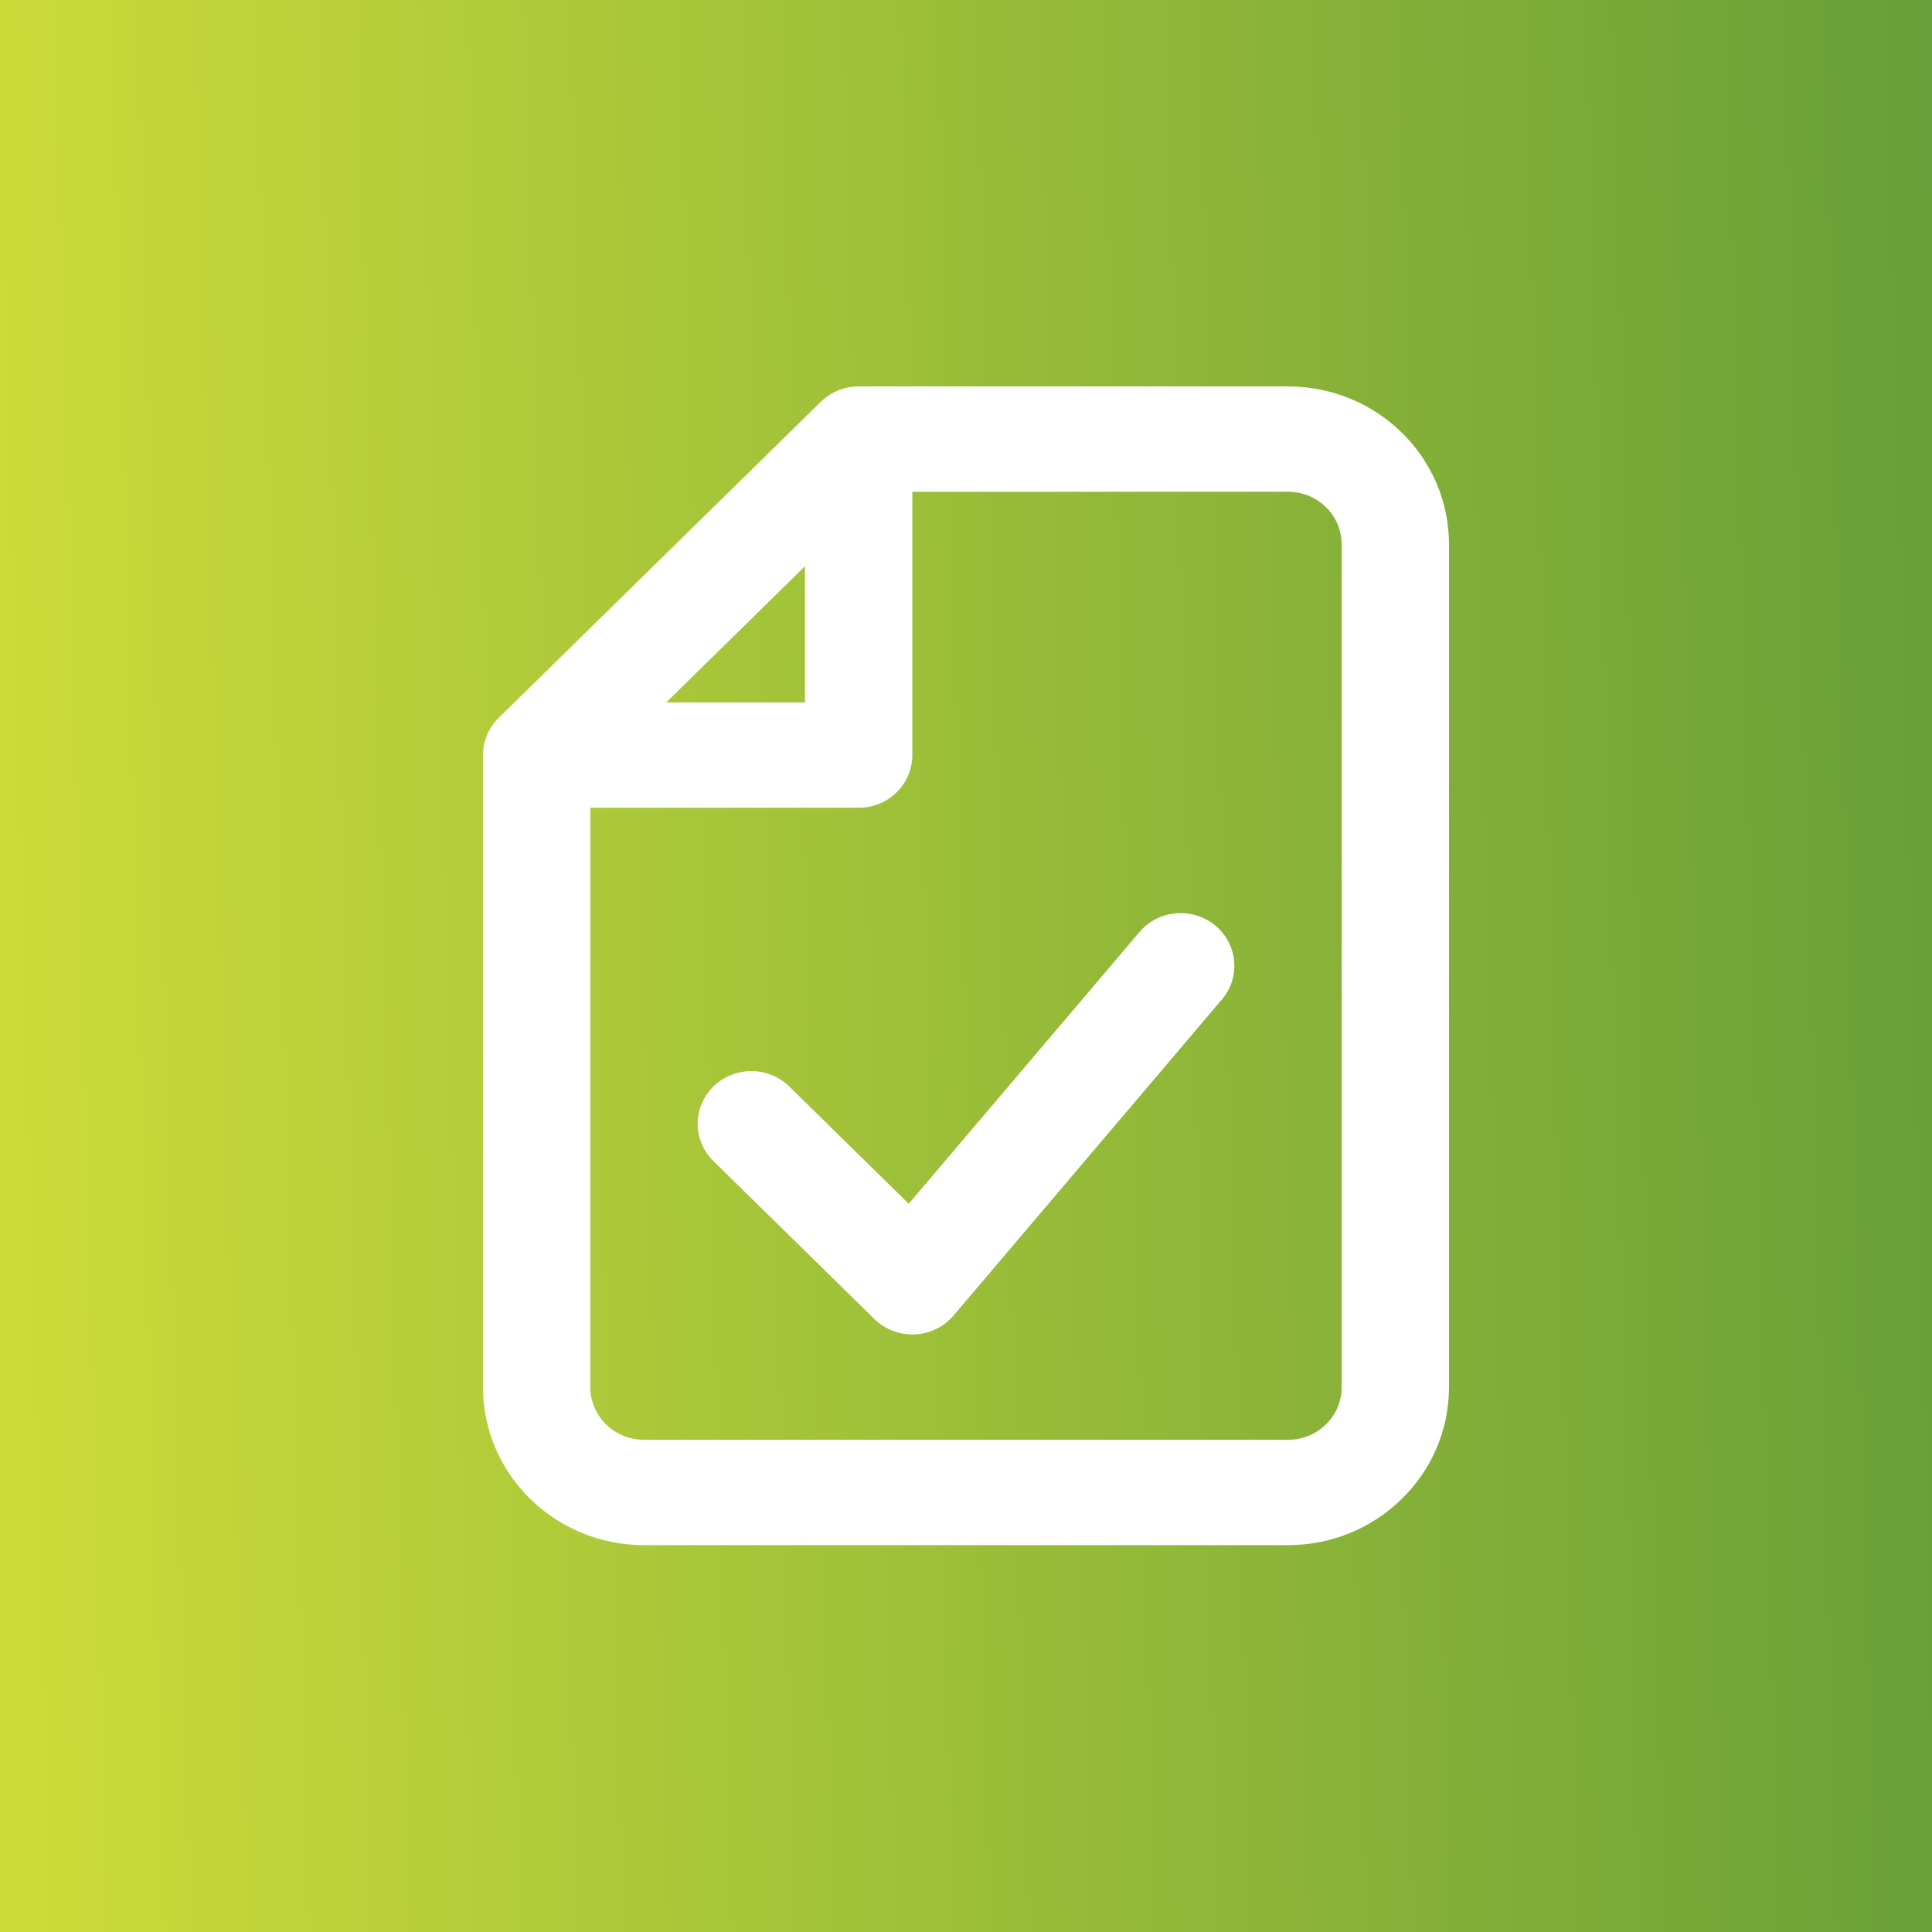
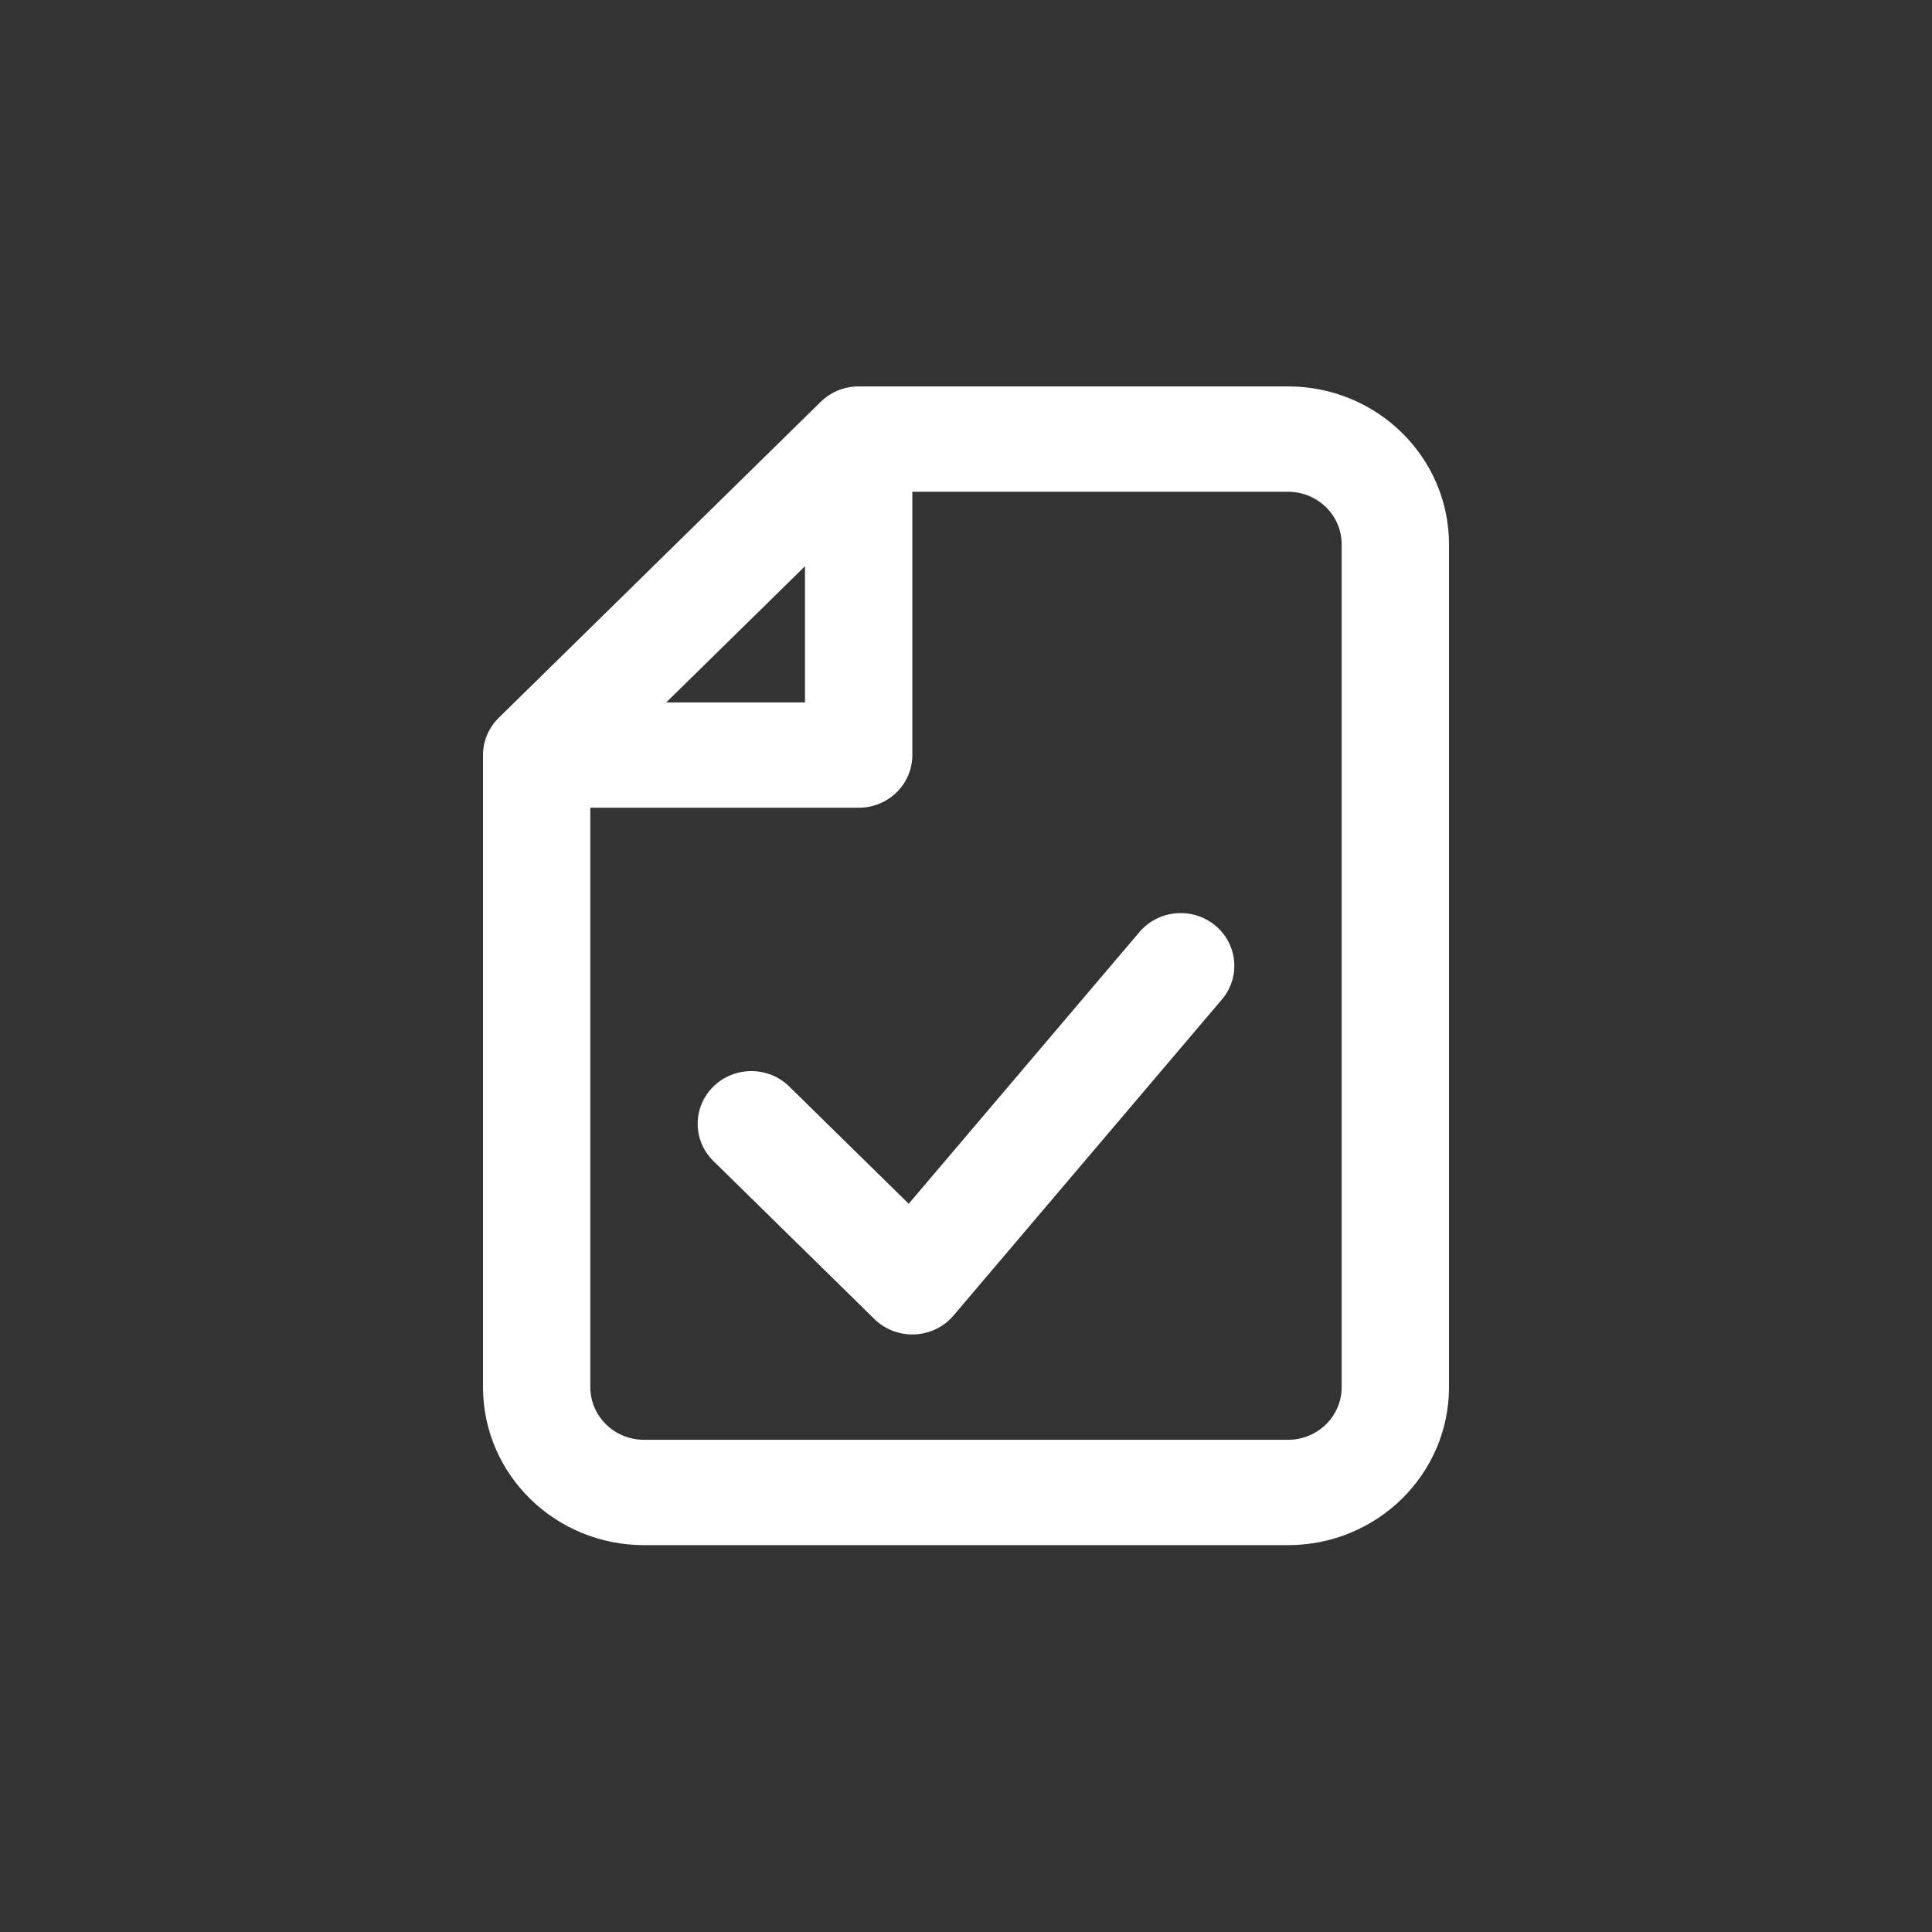
<svg xmlns="http://www.w3.org/2000/svg" width="80" height="80" viewBox="0 0 80 80" fill="none">
  <rect x="0" y="0" width="80" height="80" fill="#333333" stroke="none" />
-   <rect width="80" height="80" fill="url(#paint0_linear_263_27)" />
  <path fill-rule="evenodd" clip-rule="evenodd" d="M35.556 16C34.966 16 34.401 16.23 33.984 16.639L20.651 29.724C20.234 30.133 20 30.688 20 31.267V57.438C20 61.051 22.985 63.981 26.667 63.981H53.333C57.015 63.981 60 61.051 60 57.438V22.543C60 18.929 57.015 16 53.333 16H35.556ZM37.778 20.362H53.333C54.561 20.362 55.556 21.338 55.556 22.543V57.438C55.556 58.642 54.561 59.619 53.333 59.619H26.667C25.439 59.619 24.444 58.642 24.444 57.438V33.447H35.556C36.783 33.447 37.778 32.471 37.778 31.267V20.362ZM33.333 29.086H27.587L33.333 23.446V29.086ZM50.596 41.387C51.382 40.461 51.254 39.086 50.312 38.315C49.369 37.544 47.967 37.669 47.182 38.594L37.628 49.845L32.682 44.991C31.815 44.139 30.408 44.139 29.54 44.991C28.672 45.843 28.672 47.224 29.54 48.075L36.206 54.618C36.648 55.051 37.255 55.282 37.878 55.255C38.502 55.227 39.085 54.943 39.485 54.472L50.596 41.387Z" fill="white" />
  <defs>
    <linearGradient id="paint0_linear_263_27" x1="-1.19209e-06" y1="80" x2="82.159" y2="77.718" gradientUnits="userSpaceOnUse">
      <stop stop-color="#CDDC39" />
      <stop offset="1" stop-color="#689F38" />
    </linearGradient>
  </defs>
</svg>